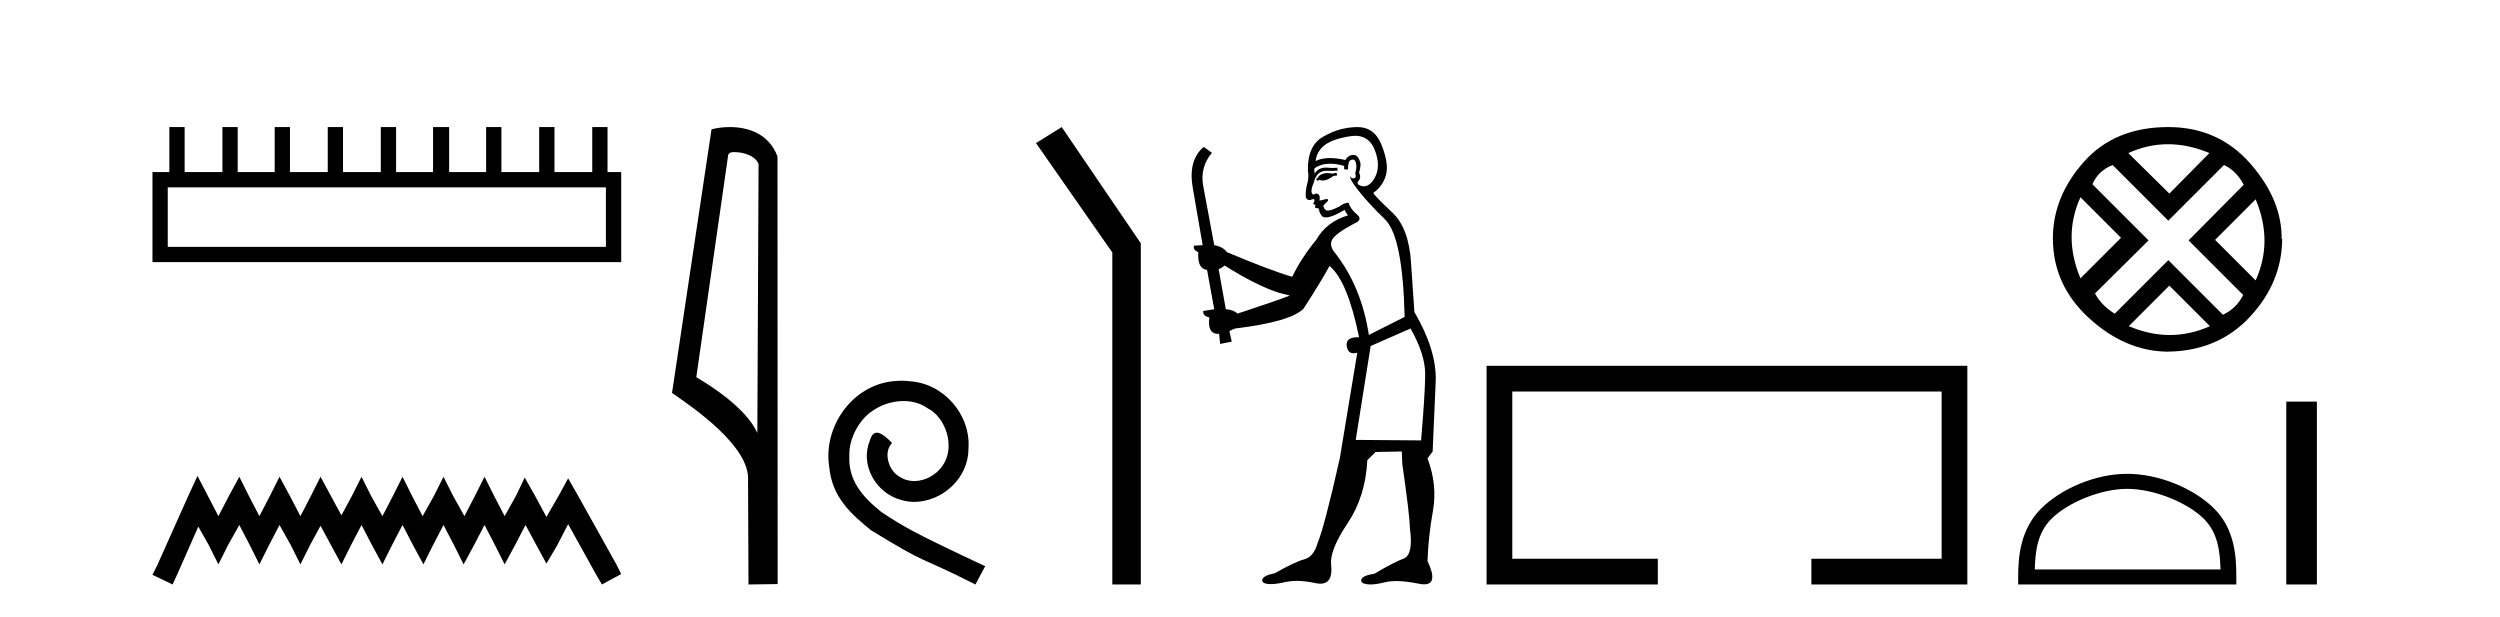
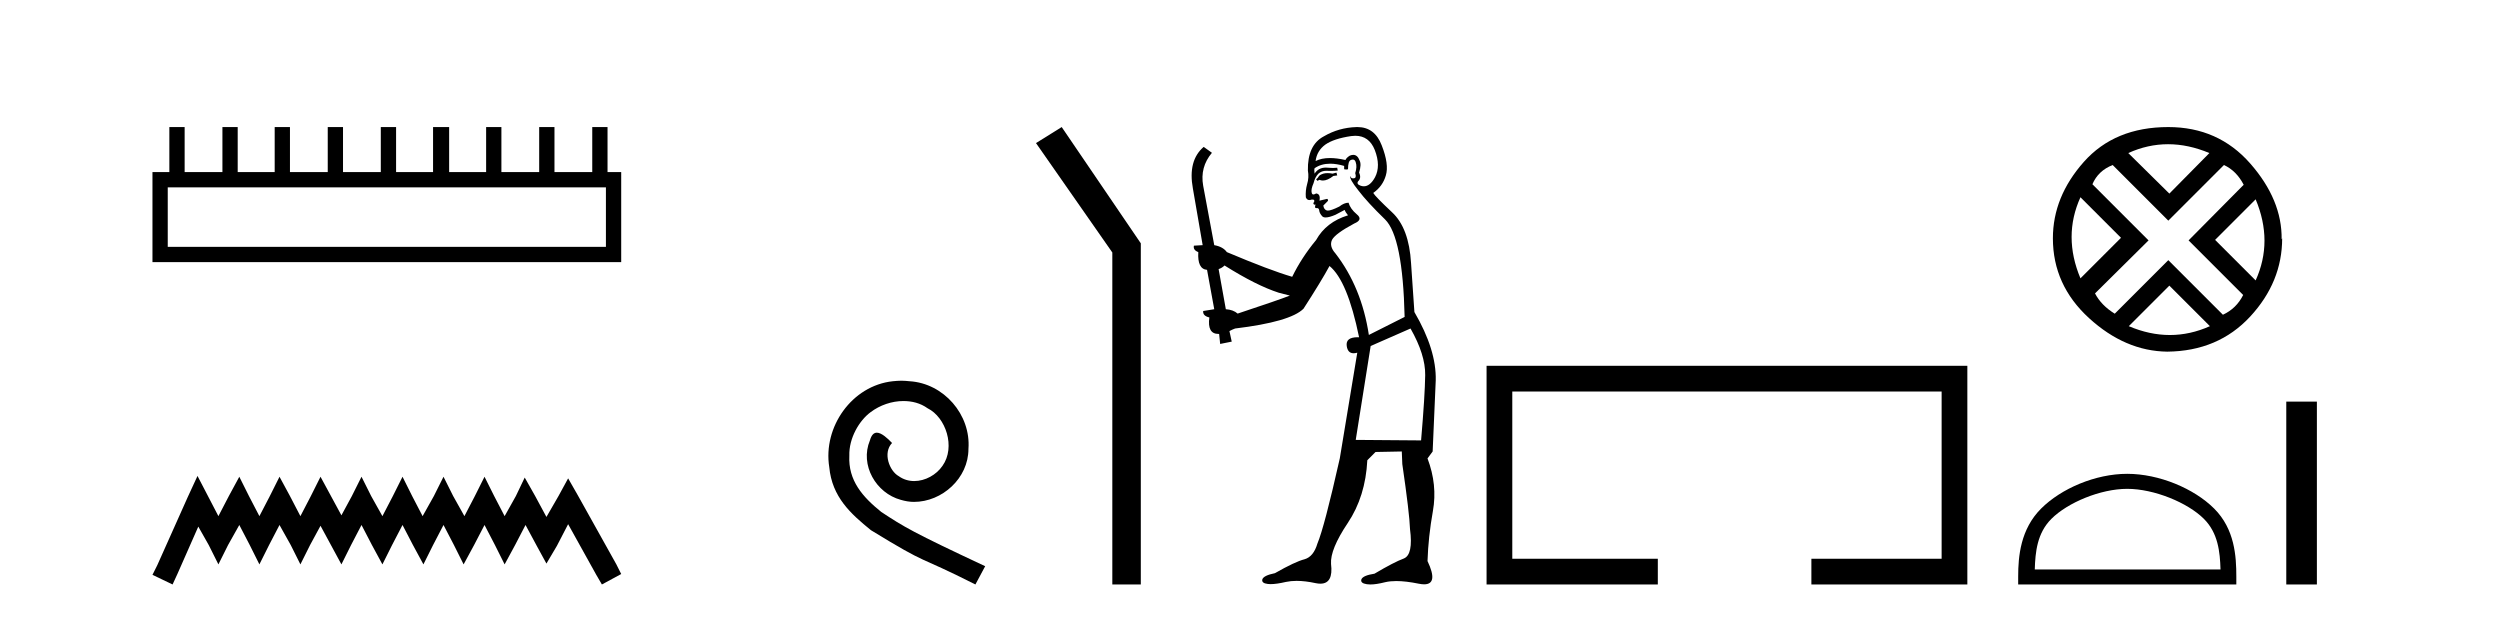
<svg xmlns="http://www.w3.org/2000/svg" width="166.0" height="41.0">
  <path d="M 40.233 12.441 L 40.233 16.391 L 11.138 16.391 L 11.138 12.441 ZM 11.245 8.437 L 11.245 11.426 L 10.124 11.426 L 10.124 17.405 L 41.248 17.405 L 41.248 11.426 L 40.34 11.426 L 40.34 8.437 L 39.326 8.437 L 39.326 11.426 L 36.817 11.426 L 36.817 8.437 L 35.802 8.437 L 35.802 11.426 L 33.293 11.426 L 33.293 8.437 L 32.279 8.437 L 32.279 11.426 L 29.823 11.426 L 29.823 8.437 L 28.755 8.437 L 28.755 11.426 L 26.3 11.426 L 26.3 8.437 L 25.285 8.437 L 25.285 11.426 L 22.776 11.426 L 22.776 8.437 L 21.762 8.437 L 21.762 11.426 L 19.253 11.426 L 19.253 8.437 L 18.239 8.437 L 18.239 11.426 L 15.783 11.426 L 15.783 8.437 L 14.769 8.437 L 14.769 11.426 L 12.26 11.426 L 12.26 8.437 Z" style="fill:#000000;stroke:none" />
  <path d="M 13.114 31.602 L 12.473 32.99 L 10.444 37.528 L 10.124 38.169 L 11.459 38.809 L 11.779 38.115 L 13.167 34.966 L 13.861 36.193 L 14.502 37.475 L 15.142 36.193 L 15.89 34.859 L 16.584 36.193 L 17.224 37.475 L 17.865 36.193 L 18.559 34.859 L 19.306 36.193 L 19.947 37.475 L 20.588 36.193 L 21.282 34.912 L 21.976 36.193 L 22.67 37.475 L 23.31 36.193 L 24.004 34.859 L 24.698 36.193 L 25.392 37.475 L 26.033 36.193 L 26.727 34.859 L 27.421 36.193 L 28.115 37.475 L 28.755 36.193 L 29.449 34.859 L 30.143 36.193 L 30.784 37.475 L 31.478 36.193 L 32.172 34.859 L 32.866 36.193 L 33.507 37.475 L 34.201 36.193 L 34.895 34.859 L 35.642 36.247 L 36.283 37.421 L 36.977 36.247 L 37.724 34.805 L 39.593 38.169 L 39.966 38.809 L 41.248 38.115 L 40.927 37.475 L 38.365 32.884 L 37.724 31.763 L 37.084 32.937 L 36.283 34.325 L 35.535 32.937 L 34.841 31.709 L 34.254 32.937 L 33.507 34.272 L 32.813 32.937 L 32.172 31.656 L 31.531 32.937 L 30.837 34.272 L 30.09 32.937 L 29.449 31.656 L 28.809 32.937 L 28.061 34.272 L 27.367 32.937 L 26.727 31.656 L 26.086 32.937 L 25.392 34.272 L 24.645 32.937 L 24.004 31.656 L 23.364 32.937 L 22.67 34.218 L 21.976 32.937 L 21.282 31.656 L 20.641 32.937 L 19.947 34.272 L 19.253 32.937 L 18.559 31.656 L 17.918 32.937 L 17.224 34.272 L 16.53 32.937 L 15.89 31.656 L 15.196 32.937 L 14.502 34.272 L 13.808 32.937 L 13.114 31.602 Z" style="fill:#000000;stroke:none" />
-   <path d="M 48.757 10.1 C 49.382 10.1 50.147 10.34 50.369 10.89 L 50.287 28.751 L 50.287 28.751 C 49.971 28.034 49.029 26.699 46.234 25.046 L 48.356 10.263 C 48.456 10.157 48.453 10.1 48.757 10.1 ZM 50.287 28.751 L 50.287 28.751 C 50.287 28.751 50.287 28.751 50.287 28.751 L 50.287 28.751 L 50.287 28.751 ZM 48.46 8.437 C 47.982 8.437 47.551 8.505 47.245 8.588 L 44.622 26.094 C 46.01 27.044 49.823 29.648 49.671 31.91 L 49.699 38.809 L 51.636 38.783 L 51.625 10.393 C 51.049 8.837 49.618 8.437 48.46 8.437 Z" style="fill:#000000;stroke:none" />
  <path d="M 59.847 25.279 C 59.659 25.279 59.471 25.297 59.283 25.314 C 56.567 25.604 54.636 28.354 55.063 31.019 C 55.251 33.001 56.481 34.111 57.831 35.205 C 61.845 37.665 60.718 36.759 64.767 38.809 L 65.416 37.596 C 60.598 35.341 60.017 34.983 58.514 33.992 C 57.284 33.001 56.31 31.908 56.396 30.251 C 56.362 29.106 57.045 27.927 57.814 27.364 C 58.429 26.902 59.215 26.629 59.983 26.629 C 60.564 26.629 61.111 26.766 61.589 27.107 C 62.802 27.705 63.468 29.687 62.58 30.934 C 62.17 31.532 61.435 31.942 60.701 31.942 C 60.342 31.942 59.983 31.839 59.676 31.617 C 59.061 31.276 58.6 30.08 59.232 29.414 C 58.941 29.106 58.531 28.73 58.224 28.73 C 58.019 28.73 57.865 28.884 57.762 29.243 C 57.079 30.883 58.172 32.745 59.812 33.189 C 60.103 33.274 60.393 33.326 60.684 33.326 C 62.563 33.326 64.305 31.754 64.305 29.807 C 64.476 27.534 62.665 25.45 60.393 25.314 C 60.222 25.297 60.035 25.279 59.847 25.279 Z" style="fill:#000000;stroke:none" />
  <path d="M 70.497 8.437 L 68.79 9.501 L 73.858 16.765 L 73.858 38.809 L 75.75 38.809 L 75.75 16.157 L 70.497 8.437 Z" style="fill:#000000;stroke:none" />
-   <path d="M 88.74 11.461 L 88.484 11.53 Q 88.304 11.495 88.15 11.495 Q 87.997 11.495 87.869 11.53 Q 87.612 11.615 87.561 11.717 Q 87.51 11.82 87.39 11.905 L 87.476 12.008 L 87.612 11.94 Q 87.72 11.988 87.841 11.988 Q 88.144 11.988 88.535 11.683 L 88.791 11.649 L 88.74 11.461 ZM 89.988 9.016 Q 90.911 9.016 91.285 9.958 Q 91.695 11.017 91.302 11.769 Q 90.974 12.37 90.559 12.37 Q 90.455 12.37 90.346 12.332 Q 90.055 12.23 90.175 12.042 Q 90.414 11.82 90.243 11.461 Q 90.414 10.915 90.277 10.658 Q 90.14 10.283 89.856 10.283 Q 89.752 10.283 89.628 10.334 Q 89.406 10.47 89.338 10.624 Q 88.765 10.494 88.308 10.494 Q 87.743 10.494 87.356 10.693 Q 87.442 10.009 88.005 9.599 Q 88.569 9.206 89.713 9.036 Q 89.857 9.016 89.988 9.016 ZM 81.309 17.628 Q 83.427 18.96 84.913 19.438 L 85.648 19.626 Q 84.913 19.917 82.18 20.822 Q 81.89 20.566 81.395 20.532 L 80.916 17.867 Q 81.138 17.799 81.309 17.628 ZM 89.827 10.595 Q 89.972 10.595 90.021 10.778 Q 90.123 11.068 89.987 11.495 Q 90.089 11.82 89.901 11.837 Q 89.87 11.842 89.842 11.842 Q 89.691 11.842 89.662 11.683 L 89.662 11.683 Q 89.577 11.871 90.192 12.64 Q 90.79 13.426 91.968 14.57 Q 93.147 15.732 93.267 21.044 L 90.892 22.24 Q 90.414 19.08 88.671 16.825 Q 88.244 16.347 88.449 15.92 Q 88.671 15.51 89.918 14.843 Q 90.533 14.587 90.089 14.228 Q 89.662 13.87 89.543 13.46 Q 89.252 13.46 88.928 13.716 Q 88.391 13.984 88.17 13.984 Q 88.123 13.984 88.091 13.972 Q 87.903 13.904 87.869 13.648 L 88.125 13.391 Q 88.244 13.289 88.125 13.204 L 87.612 13.323 Q 87.698 12.879 87.39 12.845 Q 87.283 12.914 87.213 12.914 Q 87.128 12.914 87.1 12.811 Q 87.032 12.589 87.22 12.162 Q 87.322 11.752 87.544 11.53 Q 87.749 11.34 88.07 11.34 Q 88.097 11.34 88.125 11.342 Q 88.244 11.347 88.362 11.347 Q 88.597 11.347 88.825 11.325 L 88.791 11.137 Q 88.663 11.154 88.513 11.154 Q 88.364 11.154 88.193 11.137 Q 88.114 11.128 88.04 11.128 Q 87.541 11.128 87.288 11.53 Q 87.254 11.273 87.288 11.171 Q 87.72 10.869 88.323 10.869 Q 88.746 10.869 89.252 11.017 L 89.252 11.239 Q 89.329 11.256 89.393 11.256 Q 89.457 11.256 89.508 11.239 Q 89.508 10.693 89.696 10.624 Q 89.77 10.595 89.827 10.595 ZM 93.659 21.813 Q 94.65 23.555 94.633 24.905 Q 94.616 26.254 94.36 29.243 L 90.021 29.209 L 91.012 22.974 L 93.659 21.813 ZM 90.135 8.437 Q 90.104 8.437 90.072 8.438 Q 88.894 8.472 87.903 9.053 Q 86.81 9.633 86.844 11.325 Q 86.929 11.786 86.792 12.23 Q 86.673 12.657 86.707 13.101 Q 86.78 13.284 86.941 13.284 Q 87.005 13.284 87.083 13.255 Q 87.163 13.22 87.21 13.22 Q 87.326 13.22 87.254 13.426 Q 87.185 13.46 87.22 13.545 Q 87.242 13.591 87.295 13.591 Q 87.322 13.591 87.356 13.579 L 87.356 13.579 Q 87.26 13.82 87.404 13.82 Q 87.414 13.82 87.425 13.819 Q 87.438 13.817 87.451 13.817 Q 87.58 13.817 87.595 13.972 Q 87.612 14.16 87.8 14.365 Q 87.874 14.439 88.024 14.439 Q 88.257 14.439 88.671 14.263 L 89.286 13.938 Q 89.338 14.092 89.508 14.297 Q 88.057 14.741 87.39 15.937 Q 86.417 17.115 85.802 18.379 Q 84.333 17.952 81.463 16.74 Q 81.207 16.381 80.626 16.278 L 79.891 12.332 Q 79.669 11.102 80.472 10.146 L 79.926 9.753 Q 78.866 10.658 79.208 12.52 L 79.857 16.278 L 79.276 16.312 Q 79.208 16.603 79.567 16.74 Q 79.499 17.867 80.148 17.918 L 80.626 20.532 Q 80.25 20.6 79.891 20.651 Q 79.857 20.976 80.301 21.078 Q 80.152 22.173 80.904 22.173 Q 80.927 22.173 80.95 22.172 L 81.019 22.838 L 81.787 22.684 L 81.634 21.984 Q 81.822 21.881 82.01 21.813 Q 85.682 21.369 86.553 20.498 Q 87.732 18.67 88.279 17.662 Q 89.474 18.636 90.243 22.394 Q 90.195 22.392 90.15 22.392 Q 89.342 22.392 89.423 22.974 Q 89.49 23.456 89.881 23.456 Q 89.99 23.456 90.123 23.419 L 90.123 23.419 L 88.962 30.439 Q 87.937 35 87.476 36.093 Q 87.22 36.964 86.622 37.135 Q 86.007 37.289 84.657 38.058 Q 83.906 38.211 83.82 38.468 Q 83.752 38.724 84.179 38.775 Q 84.267 38.786 84.373 38.786 Q 84.761 38.786 85.392 38.639 Q 85.713 38.57 86.094 38.57 Q 86.666 38.57 87.373 38.724 Q 87.536 38.756 87.673 38.756 Q 88.543 38.756 88.381 37.443 Q 88.313 36.486 89.491 34.727 Q 90.67 32.967 90.79 30.559 L 91.336 30.012 L 93.079 29.978 L 93.113 30.815 Q 93.591 34.095 93.625 35.137 Q 93.847 36.828 93.215 37.084 Q 92.566 37.323 91.268 38.092 Q 90.499 38.211 90.397 38.468 Q 90.311 38.724 90.755 38.792 Q 90.862 38.809 90.992 38.809 Q 91.383 38.809 91.985 38.656 Q 92.301 38.582 92.711 38.582 Q 93.345 38.582 94.206 38.758 Q 94.406 38.799 94.561 38.799 Q 95.522 38.799 94.787 37.255 Q 94.838 35.649 95.146 33.924 Q 95.453 32.199 94.787 30.439 L 95.128 29.978 L 95.333 25.263 Q 95.385 23.231 93.916 20.72 Q 93.847 19.797 93.694 17.474 Q 93.557 15.134 92.429 14.092 Q 91.302 13.033 91.183 12.811 Q 91.815 12.367 92.02 11.649 Q 92.242 10.915 91.746 9.651 Q 91.281 8.437 90.135 8.437 Z" style="fill:#000000;stroke:none" />
+   <path d="M 88.74 11.461 L 88.484 11.53 Q 88.304 11.495 88.15 11.495 Q 87.997 11.495 87.869 11.53 Q 87.612 11.615 87.561 11.717 Q 87.51 11.82 87.39 11.905 L 87.476 12.008 L 87.612 11.94 Q 87.72 11.988 87.841 11.988 Q 88.144 11.988 88.535 11.683 L 88.791 11.649 L 88.74 11.461 ZM 89.988 9.016 Q 90.911 9.016 91.285 9.958 Q 91.695 11.017 91.302 11.769 Q 90.974 12.37 90.559 12.37 Q 90.455 12.37 90.346 12.332 Q 90.055 12.23 90.175 12.042 Q 90.414 11.82 90.243 11.461 Q 90.414 10.915 90.277 10.658 Q 90.14 10.283 89.856 10.283 Q 89.752 10.283 89.628 10.334 Q 89.406 10.47 89.338 10.624 Q 88.765 10.494 88.308 10.494 Q 87.743 10.494 87.356 10.693 Q 87.442 10.009 88.005 9.599 Q 88.569 9.206 89.713 9.036 Q 89.857 9.016 89.988 9.016 ZM 81.309 17.628 Q 83.427 18.96 84.913 19.438 L 85.648 19.626 Q 84.913 19.917 82.18 20.822 Q 81.89 20.566 81.395 20.532 L 80.916 17.867 Q 81.138 17.799 81.309 17.628 ZM 89.827 10.595 Q 89.972 10.595 90.021 10.778 Q 90.123 11.068 89.987 11.495 Q 90.089 11.82 89.901 11.837 Q 89.87 11.842 89.842 11.842 Q 89.691 11.842 89.662 11.683 L 89.662 11.683 Q 89.577 11.871 90.192 12.64 Q 90.79 13.426 91.968 14.57 Q 93.147 15.732 93.267 21.044 L 90.892 22.24 Q 90.414 19.08 88.671 16.825 Q 88.244 16.347 88.449 15.92 Q 88.671 15.51 89.918 14.843 Q 90.533 14.587 90.089 14.228 Q 89.662 13.87 89.543 13.46 Q 89.252 13.46 88.928 13.716 Q 88.391 13.984 88.17 13.984 Q 88.123 13.984 88.091 13.972 Q 87.903 13.904 87.869 13.648 L 88.125 13.391 Q 88.244 13.289 88.125 13.204 L 87.612 13.323 Q 87.698 12.879 87.39 12.845 Q 87.283 12.914 87.213 12.914 Q 87.128 12.914 87.1 12.811 Q 87.032 12.589 87.22 12.162 Q 87.322 11.752 87.544 11.53 Q 87.749 11.34 88.07 11.34 Q 88.097 11.34 88.125 11.342 Q 88.244 11.347 88.362 11.347 Q 88.597 11.347 88.825 11.325 L 88.791 11.137 Q 88.663 11.154 88.513 11.154 Q 88.364 11.154 88.193 11.137 Q 88.114 11.128 88.04 11.128 Q 87.541 11.128 87.288 11.53 Q 87.254 11.273 87.288 11.171 Q 87.72 10.869 88.323 10.869 Q 88.746 10.869 89.252 11.017 L 89.252 11.239 Q 89.329 11.256 89.393 11.256 Q 89.457 11.256 89.508 11.239 Q 89.508 10.693 89.696 10.624 Q 89.77 10.595 89.827 10.595 ZM 93.659 21.813 Q 94.65 23.555 94.633 24.905 Q 94.616 26.254 94.36 29.243 L 90.021 29.209 L 91.012 22.974 L 93.659 21.813 ZM 90.135 8.437 Q 90.104 8.437 90.072 8.438 Q 88.894 8.472 87.903 9.053 Q 86.81 9.633 86.844 11.325 Q 86.929 11.786 86.792 12.23 Q 86.673 12.657 86.707 13.101 Q 86.78 13.284 86.941 13.284 Q 87.005 13.284 87.083 13.255 Q 87.326 13.22 87.254 13.426 Q 87.185 13.46 87.22 13.545 Q 87.242 13.591 87.295 13.591 Q 87.322 13.591 87.356 13.579 L 87.356 13.579 Q 87.26 13.82 87.404 13.82 Q 87.414 13.82 87.425 13.819 Q 87.438 13.817 87.451 13.817 Q 87.58 13.817 87.595 13.972 Q 87.612 14.16 87.8 14.365 Q 87.874 14.439 88.024 14.439 Q 88.257 14.439 88.671 14.263 L 89.286 13.938 Q 89.338 14.092 89.508 14.297 Q 88.057 14.741 87.39 15.937 Q 86.417 17.115 85.802 18.379 Q 84.333 17.952 81.463 16.74 Q 81.207 16.381 80.626 16.278 L 79.891 12.332 Q 79.669 11.102 80.472 10.146 L 79.926 9.753 Q 78.866 10.658 79.208 12.52 L 79.857 16.278 L 79.276 16.312 Q 79.208 16.603 79.567 16.74 Q 79.499 17.867 80.148 17.918 L 80.626 20.532 Q 80.25 20.6 79.891 20.651 Q 79.857 20.976 80.301 21.078 Q 80.152 22.173 80.904 22.173 Q 80.927 22.173 80.95 22.172 L 81.019 22.838 L 81.787 22.684 L 81.634 21.984 Q 81.822 21.881 82.01 21.813 Q 85.682 21.369 86.553 20.498 Q 87.732 18.67 88.279 17.662 Q 89.474 18.636 90.243 22.394 Q 90.195 22.392 90.15 22.392 Q 89.342 22.392 89.423 22.974 Q 89.49 23.456 89.881 23.456 Q 89.99 23.456 90.123 23.419 L 90.123 23.419 L 88.962 30.439 Q 87.937 35 87.476 36.093 Q 87.22 36.964 86.622 37.135 Q 86.007 37.289 84.657 38.058 Q 83.906 38.211 83.82 38.468 Q 83.752 38.724 84.179 38.775 Q 84.267 38.786 84.373 38.786 Q 84.761 38.786 85.392 38.639 Q 85.713 38.57 86.094 38.57 Q 86.666 38.57 87.373 38.724 Q 87.536 38.756 87.673 38.756 Q 88.543 38.756 88.381 37.443 Q 88.313 36.486 89.491 34.727 Q 90.67 32.967 90.79 30.559 L 91.336 30.012 L 93.079 29.978 L 93.113 30.815 Q 93.591 34.095 93.625 35.137 Q 93.847 36.828 93.215 37.084 Q 92.566 37.323 91.268 38.092 Q 90.499 38.211 90.397 38.468 Q 90.311 38.724 90.755 38.792 Q 90.862 38.809 90.992 38.809 Q 91.383 38.809 91.985 38.656 Q 92.301 38.582 92.711 38.582 Q 93.345 38.582 94.206 38.758 Q 94.406 38.799 94.561 38.799 Q 95.522 38.799 94.787 37.255 Q 94.838 35.649 95.146 33.924 Q 95.453 32.199 94.787 30.439 L 95.128 29.978 L 95.333 25.263 Q 95.385 23.231 93.916 20.72 Q 93.847 19.797 93.694 17.474 Q 93.557 15.134 92.429 14.092 Q 91.302 13.033 91.183 12.811 Q 91.815 12.367 92.02 11.649 Q 92.242 10.915 91.746 9.651 Q 91.281 8.437 90.135 8.437 Z" style="fill:#000000;stroke:none" />
  <path d="M 98.708 24.289 L 98.708 38.809 L 110.079 38.809 L 110.079 37.101 L 100.416 37.101 L 100.416 25.997 L 128.924 25.997 L 128.924 37.101 L 120.276 37.101 L 120.276 38.809 L 130.632 38.809 L 130.632 24.289 Z" style="fill:#000000;stroke:none" />
  <path d="M 143.959 9.576 Q 145.305 9.576 146.703 10.163 L 144.045 12.855 L 141.318 10.163 Q 142.612 9.576 143.959 9.576 ZM 138.142 13.097 L 140.835 15.79 L 138.142 18.482 Q 136.968 15.686 138.142 13.097 ZM 149.775 13.235 Q 150.949 16.031 149.775 18.62 L 147.083 15.928 L 149.775 13.235 ZM 147.67 10.957 Q 148.498 11.337 148.981 12.269 L 145.322 15.962 L 148.947 19.587 Q 148.498 20.485 147.601 20.899 L 143.976 17.274 L 140.42 20.83 Q 139.523 20.277 139.109 19.483 L 142.664 15.962 L 138.936 12.234 Q 139.316 11.337 140.282 10.957 L 143.976 14.651 L 147.67 10.957 ZM 144.045 18.966 L 146.738 21.658 Q 145.426 22.245 144.08 22.245 Q 142.733 22.245 141.352 21.658 L 144.045 18.966 ZM 143.976 8.437 Q 140.42 8.437 138.366 10.75 Q 136.312 13.063 136.312 15.824 Q 136.312 18.931 138.712 21.123 Q 141.111 23.315 143.907 23.35 Q 147.29 23.315 149.413 21.02 Q 151.536 18.724 151.536 15.824 L 151.536 15.824 L 151.501 15.893 Q 151.536 13.27 149.413 10.853 Q 147.29 8.437 143.976 8.437 Z" style="fill:#000000;stroke:none" />
  <path d="M 141.249 32.459 C 143.031 32.459 145.261 33.374 146.34 34.453 C 147.284 35.397 147.407 36.649 147.442 37.812 L 135.109 37.812 C 135.144 36.649 135.267 35.397 136.211 34.453 C 137.29 33.374 139.468 32.459 141.249 32.459 ZM 141.249 31.462 C 139.136 31.462 136.862 32.438 135.529 33.771 C 134.162 35.138 134.007 36.938 134.007 38.285 L 134.007 38.809 L 148.492 38.809 L 148.492 38.285 C 148.492 36.938 148.389 35.138 147.022 33.771 C 145.689 32.438 143.363 31.462 141.249 31.462 Z" style="fill:#000000;stroke:none" />
  <path d="M 151.809 26.667 L 151.809 38.809 L 153.841 38.809 L 153.841 26.667 Z" style="fill:#000000;stroke:none" />
</svg>